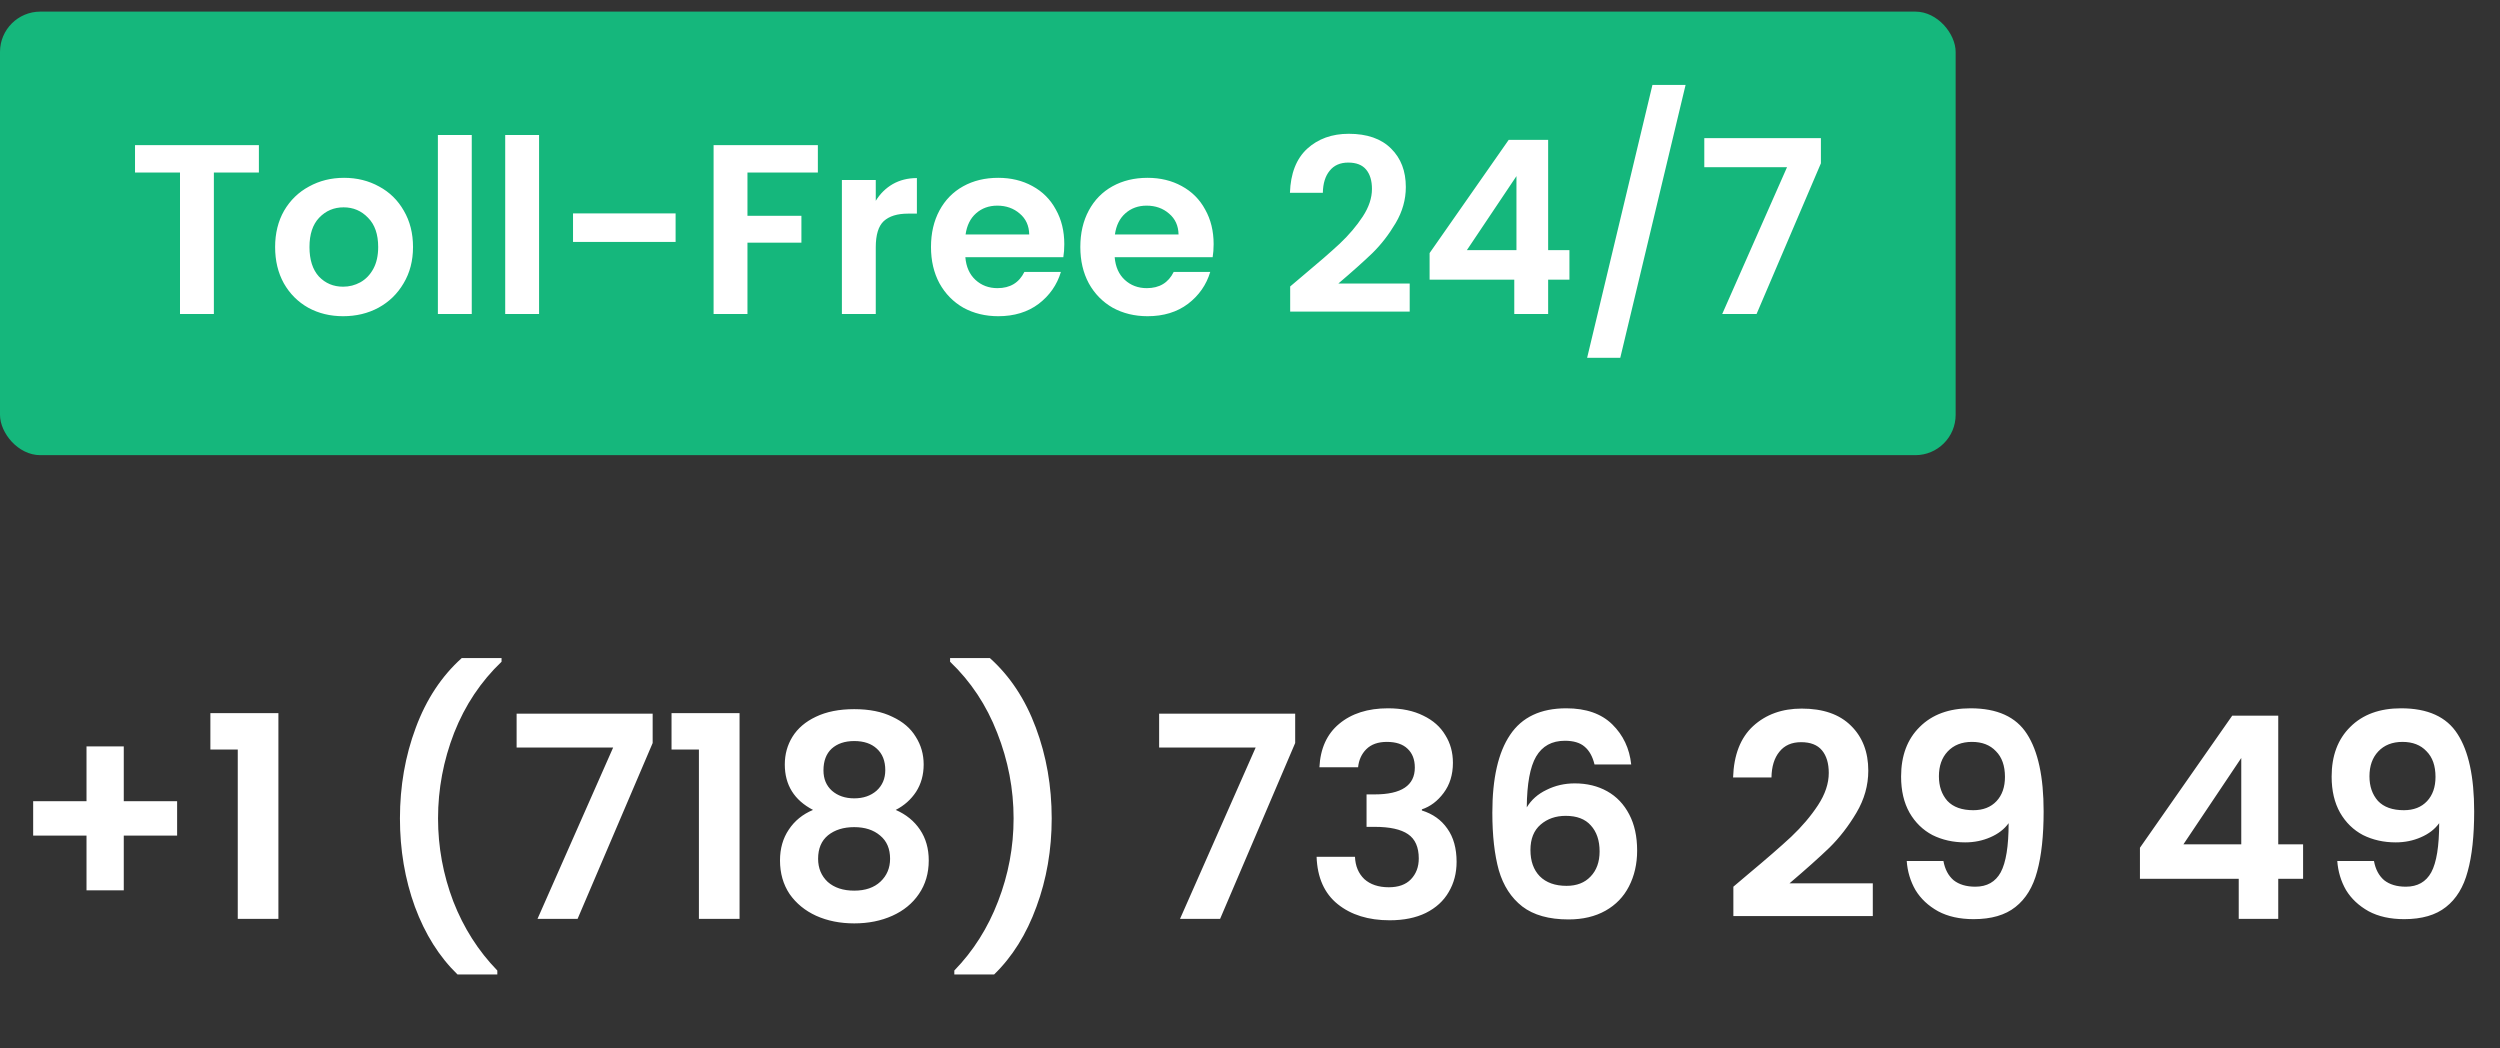
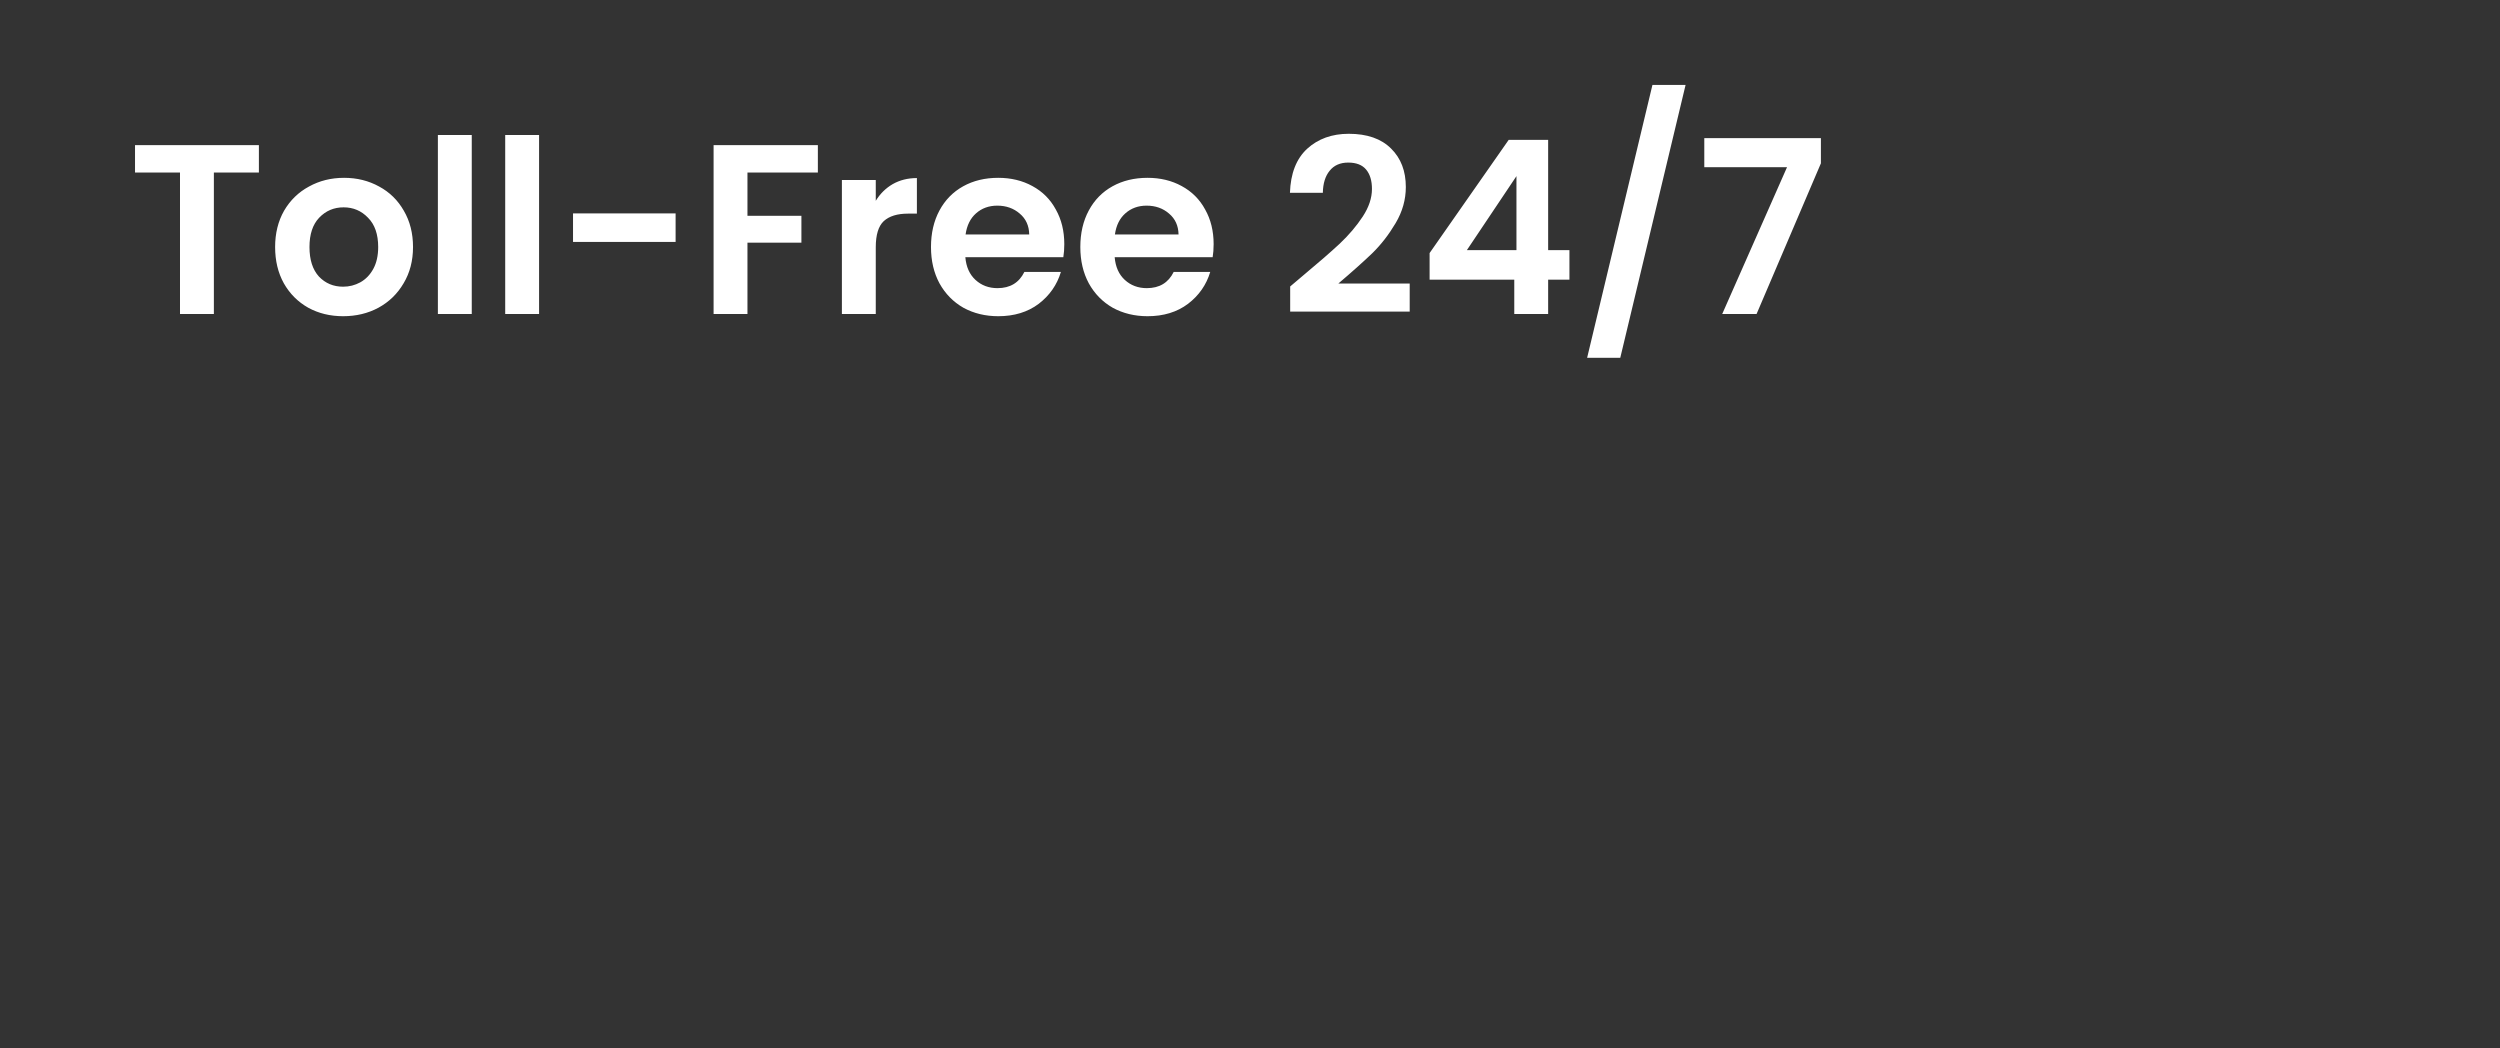
<svg xmlns="http://www.w3.org/2000/svg" width="124" height="52" viewBox="0 0 124 52" fill="none">
  <rect x="0" y="0" width="124" height="52" fill="#333333" stroke="none" />
-   <rect y="0.576" width="97" height="22" rx="2" fill="#15B77C" />
  <path d="M12.841 7.2V8.556H10.608V15.576H8.928V8.556H6.697V7.2H12.841ZM17.018 15.684C16.378 15.684 15.802 15.544 15.29 15.264C14.778 14.976 14.374 14.572 14.078 14.052C13.79 13.532 13.646 12.932 13.646 12.252C13.646 11.572 13.794 10.972 14.09 10.452C14.394 9.932 14.806 9.532 15.326 9.252C15.846 8.964 16.426 8.82 17.066 8.82C17.706 8.82 18.286 8.964 18.806 9.252C19.326 9.532 19.734 9.932 20.03 10.452C20.334 10.972 20.486 11.572 20.486 12.252C20.486 12.932 20.33 13.532 20.018 14.052C19.714 14.572 19.298 14.976 18.77 15.264C18.25 15.544 17.666 15.684 17.018 15.684ZM17.018 14.22C17.322 14.22 17.606 14.148 17.87 14.004C18.142 13.852 18.358 13.628 18.518 13.332C18.678 13.036 18.758 12.676 18.758 12.252C18.758 11.62 18.59 11.136 18.254 10.8C17.926 10.456 17.522 10.284 17.042 10.284C16.562 10.284 16.158 10.456 15.83 10.8C15.51 11.136 15.35 11.62 15.35 12.252C15.35 12.884 15.506 13.372 15.818 13.716C16.138 14.052 16.538 14.22 17.018 14.22ZM23.399 6.696V15.576H21.719V6.696H23.399ZM26.738 6.696V15.576H25.058V6.696H26.738ZM33.51 10.584V12H28.422V10.584H33.51ZM40.566 7.2V8.556H37.074V10.704H39.75V12.036H37.074V15.576H35.394V7.2H40.566ZM43.438 9.96C43.654 9.608 43.934 9.332 44.278 9.132C44.63 8.932 45.03 8.832 45.478 8.832V10.596H45.034C44.506 10.596 44.106 10.72 43.834 10.968C43.57 11.216 43.438 11.648 43.438 12.264V15.576H41.758V8.928H43.438V9.96ZM52.789 12.108C52.789 12.348 52.773 12.564 52.741 12.756H47.881C47.921 13.236 48.089 13.612 48.385 13.884C48.681 14.156 49.045 14.292 49.477 14.292C50.101 14.292 50.545 14.024 50.809 13.488H52.621C52.429 14.128 52.061 14.656 51.517 15.072C50.973 15.48 50.305 15.684 49.513 15.684C48.873 15.684 48.297 15.544 47.785 15.264C47.281 14.976 46.885 14.572 46.597 14.052C46.317 13.532 46.177 12.932 46.177 12.252C46.177 11.564 46.317 10.96 46.597 10.44C46.877 9.92 47.269 9.52 47.773 9.24C48.277 8.96 48.857 8.82 49.513 8.82C50.145 8.82 50.709 8.956 51.205 9.228C51.709 9.5 52.097 9.888 52.369 10.392C52.649 10.888 52.789 11.46 52.789 12.108ZM51.049 11.628C51.041 11.196 50.885 10.852 50.581 10.596C50.277 10.332 49.905 10.2 49.465 10.2C49.049 10.2 48.697 10.328 48.409 10.584C48.129 10.832 47.957 11.18 47.893 11.628H51.049ZM60.196 12.108C60.196 12.348 60.179 12.564 60.148 12.756H55.288C55.328 13.236 55.495 13.612 55.791 13.884C56.087 14.156 56.452 14.292 56.883 14.292C57.508 14.292 57.952 14.024 58.215 13.488H60.028C59.836 14.128 59.468 14.656 58.923 15.072C58.38 15.48 57.712 15.684 56.919 15.684C56.279 15.684 55.703 15.544 55.191 15.264C54.688 14.976 54.291 14.572 54.004 14.052C53.724 13.532 53.584 12.932 53.584 12.252C53.584 11.564 53.724 10.96 54.004 10.44C54.283 9.92 54.675 9.52 55.179 9.24C55.684 8.96 56.264 8.82 56.919 8.82C57.551 8.82 58.115 8.956 58.611 9.228C59.115 9.5 59.504 9.888 59.776 10.392C60.056 10.888 60.196 11.46 60.196 12.108ZM58.456 11.628C58.447 11.196 58.291 10.852 57.987 10.596C57.684 10.332 57.312 10.2 56.871 10.2C56.456 10.2 56.103 10.328 55.816 10.584C55.535 10.832 55.364 11.18 55.3 11.628H58.456ZM64.617 13.68C65.385 13.04 65.997 12.508 66.453 12.084C66.909 11.652 67.289 11.204 67.593 10.74C67.897 10.276 68.049 9.82 68.049 9.372C68.049 8.964 67.953 8.644 67.761 8.412C67.569 8.18 67.273 8.064 66.873 8.064C66.473 8.064 66.165 8.2 65.949 8.472C65.733 8.736 65.621 9.1 65.613 9.564H63.981C64.013 8.604 64.297 7.876 64.833 7.38C65.377 6.884 66.065 6.636 66.897 6.636C67.809 6.636 68.509 6.88 68.997 7.368C69.485 7.848 69.729 8.484 69.729 9.276C69.729 9.9 69.561 10.496 69.225 11.064C68.889 11.632 68.505 12.128 68.073 12.552C67.641 12.968 67.077 13.472 66.381 14.064H69.921V15.456H63.993V14.208L64.617 13.68ZM70.908 13.872V12.552L74.832 6.936H76.788V12.408H77.844V13.872H76.788V15.576H75.108V13.872H70.908ZM75.216 8.736L72.756 12.408H75.216V8.736ZM83.605 4.212L80.365 17.748H78.721L81.961 4.212H83.605ZM90.317 8.1L87.125 15.576H85.421L88.637 8.292H84.533V6.852H90.317V8.1Z" fill="white" />
-   <path d="M8.785 41.446H6.139V44.162H4.291V41.446H1.645V39.738H4.291V37.022H6.139V39.738H8.785V41.446ZM10.435 37.176V35.37H13.809V45.576H11.793V37.176H10.435ZM22.693 48.334C21.788 47.456 21.083 46.336 20.579 44.974C20.084 43.611 19.837 42.15 19.837 40.592C19.837 38.996 20.098 37.498 20.621 36.098C21.143 34.688 21.904 33.536 22.903 32.64H24.877V32.822C23.85 33.802 23.066 34.978 22.525 36.35C21.993 37.722 21.727 39.136 21.727 40.592C21.727 42.01 21.979 43.382 22.483 44.708C22.996 46.024 23.724 47.167 24.667 48.138V48.334H22.693ZM32.372 36.854L28.648 45.576H26.66L30.412 37.078H25.624V35.398H32.372V36.854ZM33.308 37.176V35.37H36.682V45.576H34.666V37.176H33.308ZM40.326 40.172C39.393 39.686 38.926 38.935 38.926 37.918C38.926 37.414 39.052 36.956 39.304 36.546C39.565 36.126 39.953 35.794 40.466 35.552C40.989 35.3 41.623 35.174 42.37 35.174C43.117 35.174 43.747 35.3 44.26 35.552C44.783 35.794 45.17 36.126 45.422 36.546C45.683 36.956 45.814 37.414 45.814 37.918C45.814 38.431 45.688 38.884 45.436 39.276C45.184 39.658 44.848 39.957 44.428 40.172C44.941 40.396 45.343 40.722 45.632 41.152C45.921 41.581 46.066 42.09 46.066 42.678C46.066 43.312 45.903 43.868 45.576 44.344C45.259 44.81 44.82 45.17 44.26 45.422C43.7 45.674 43.07 45.8 42.37 45.8C41.67 45.8 41.04 45.674 40.48 45.422C39.929 45.17 39.491 44.81 39.164 44.344C38.847 43.868 38.688 43.312 38.688 42.678C38.688 42.09 38.833 41.581 39.122 41.152C39.411 40.713 39.813 40.386 40.326 40.172ZM43.91 38.198C43.91 37.74 43.77 37.386 43.49 37.134C43.219 36.882 42.846 36.756 42.37 36.756C41.903 36.756 41.53 36.882 41.25 37.134C40.979 37.386 40.844 37.745 40.844 38.212C40.844 38.632 40.984 38.968 41.264 39.22C41.553 39.472 41.922 39.598 42.37 39.598C42.818 39.598 43.187 39.472 43.476 39.22C43.765 38.958 43.91 38.618 43.91 38.198ZM42.37 41.026C41.838 41.026 41.404 41.161 41.068 41.432C40.741 41.702 40.578 42.09 40.578 42.594C40.578 43.06 40.737 43.443 41.054 43.742C41.381 44.031 41.819 44.176 42.37 44.176C42.921 44.176 43.355 44.026 43.672 43.728C43.989 43.429 44.148 43.051 44.148 42.594C44.148 42.099 43.985 41.716 43.658 41.446C43.331 41.166 42.902 41.026 42.37 41.026ZM47.334 48.334V48.138C48.277 47.167 49 46.024 49.504 44.708C50.017 43.382 50.274 42.01 50.274 40.592C50.274 39.136 50.003 37.722 49.462 36.35C48.93 34.978 48.151 33.802 47.124 32.822V32.64H49.098C50.097 33.536 50.857 34.688 51.38 36.098C51.903 37.498 52.164 38.996 52.164 40.592C52.164 42.15 51.912 43.611 51.408 44.974C50.913 46.336 50.213 47.456 49.308 48.334H47.334ZM64.241 36.854L60.517 45.576H58.529L62.281 37.078H57.493V35.398H64.241V36.854ZM65.443 38.058C65.49 37.124 65.816 36.406 66.423 35.902C67.039 35.388 67.846 35.132 68.845 35.132C69.526 35.132 70.109 35.253 70.595 35.496C71.08 35.729 71.444 36.051 71.687 36.462C71.939 36.863 72.065 37.32 72.065 37.834C72.065 38.422 71.911 38.921 71.603 39.332C71.304 39.733 70.945 40.004 70.525 40.144V40.2C71.066 40.368 71.486 40.666 71.785 41.096C72.093 41.525 72.247 42.076 72.247 42.748C72.247 43.308 72.116 43.807 71.855 44.246C71.603 44.684 71.225 45.03 70.721 45.282C70.226 45.524 69.629 45.646 68.929 45.646C67.874 45.646 67.016 45.38 66.353 44.848C65.69 44.316 65.34 43.532 65.303 42.496H67.207C67.225 42.953 67.379 43.322 67.669 43.602C67.968 43.872 68.374 44.008 68.887 44.008C69.363 44.008 69.727 43.877 69.979 43.616C70.24 43.345 70.371 43 70.371 42.58C70.371 42.02 70.194 41.618 69.839 41.376C69.484 41.133 68.933 41.012 68.187 41.012H67.781V39.402H68.187C69.512 39.402 70.175 38.958 70.175 38.072C70.175 37.67 70.053 37.358 69.811 37.134C69.578 36.91 69.237 36.798 68.789 36.798C68.35 36.798 68.01 36.919 67.767 37.162C67.534 37.395 67.398 37.694 67.361 38.058H65.443ZM79.088 37.918C78.994 37.526 78.831 37.232 78.598 37.036C78.374 36.84 78.047 36.742 77.618 36.742C76.974 36.742 76.498 37.003 76.19 37.526C75.891 38.039 75.737 38.879 75.728 40.046C75.952 39.672 76.278 39.383 76.708 39.178C77.137 38.963 77.604 38.856 78.108 38.856C78.714 38.856 79.251 38.986 79.718 39.248C80.184 39.509 80.548 39.892 80.81 40.396C81.071 40.89 81.202 41.488 81.202 42.188C81.202 42.85 81.066 43.443 80.796 43.966C80.534 44.479 80.147 44.88 79.634 45.17C79.12 45.459 78.509 45.604 77.8 45.604C76.829 45.604 76.064 45.389 75.504 44.96C74.953 44.53 74.566 43.933 74.342 43.168C74.127 42.393 74.02 41.441 74.02 40.312C74.02 38.604 74.314 37.316 74.902 36.448C75.49 35.57 76.418 35.132 77.688 35.132C78.668 35.132 79.428 35.398 79.97 35.93C80.511 36.462 80.824 37.124 80.908 37.918H79.088ZM77.66 40.466C77.165 40.466 76.75 40.61 76.414 40.9C76.078 41.189 75.91 41.609 75.91 42.16C75.91 42.71 76.064 43.144 76.372 43.462C76.689 43.779 77.132 43.938 77.702 43.938C78.206 43.938 78.602 43.784 78.892 43.476C79.19 43.168 79.34 42.752 79.34 42.23C79.34 41.688 79.195 41.259 78.906 40.942C78.626 40.624 78.21 40.466 77.66 40.466ZM86.703 43.364C87.599 42.617 88.313 41.996 88.845 41.502C89.377 40.998 89.82 40.475 90.175 39.934C90.529 39.392 90.707 38.86 90.707 38.338C90.707 37.862 90.595 37.488 90.371 37.218C90.147 36.947 89.801 36.812 89.335 36.812C88.868 36.812 88.509 36.97 88.257 37.288C88.005 37.596 87.874 38.02 87.865 38.562H85.961C85.998 37.442 86.329 36.592 86.955 36.014C87.589 35.435 88.392 35.146 89.363 35.146C90.427 35.146 91.243 35.43 91.813 36C92.382 36.56 92.667 37.302 92.667 38.226C92.667 38.954 92.471 39.649 92.079 40.312C91.687 40.974 91.239 41.553 90.735 42.048C90.231 42.533 89.573 43.121 88.761 43.812H92.891V45.436H85.975V43.98L86.703 43.364ZM96.394 42.706C96.469 43.116 96.636 43.434 96.898 43.658C97.168 43.872 97.528 43.98 97.976 43.98C98.555 43.98 98.975 43.742 99.236 43.266C99.497 42.78 99.628 41.968 99.628 40.83C99.413 41.128 99.11 41.362 98.718 41.53C98.335 41.698 97.92 41.782 97.472 41.782C96.874 41.782 96.333 41.66 95.848 41.418C95.372 41.166 94.994 40.797 94.714 40.312C94.434 39.817 94.294 39.22 94.294 38.52C94.294 37.484 94.602 36.662 95.218 36.056C95.834 35.44 96.674 35.132 97.738 35.132C99.063 35.132 99.996 35.556 100.538 36.406C101.088 37.255 101.364 38.534 101.364 40.242C101.364 41.455 101.256 42.449 101.042 43.224C100.836 43.998 100.477 44.586 99.964 44.988C99.46 45.389 98.769 45.59 97.892 45.59C97.201 45.59 96.613 45.459 96.128 45.198C95.642 44.927 95.269 44.577 95.008 44.148C94.756 43.709 94.611 43.228 94.574 42.706H96.394ZM97.878 40.186C98.363 40.186 98.746 40.036 99.026 39.738C99.306 39.439 99.446 39.038 99.446 38.534C99.446 37.983 99.296 37.558 98.998 37.26C98.709 36.952 98.312 36.798 97.808 36.798C97.304 36.798 96.903 36.956 96.604 37.274C96.314 37.582 96.17 37.992 96.17 38.506C96.17 39 96.31 39.406 96.59 39.724C96.879 40.032 97.308 40.186 97.878 40.186ZM106.141 43.588V42.048L110.719 35.496H113.001V41.88H114.233V43.588H113.001V45.576H111.041V43.588H106.141ZM111.167 37.596L108.297 41.88H111.167V37.596ZM117.749 42.706C117.824 43.116 117.992 43.434 118.253 43.658C118.524 43.872 118.883 43.98 119.331 43.98C119.91 43.98 120.33 43.742 120.591 43.266C120.853 42.78 120.983 41.968 120.983 40.83C120.769 41.128 120.465 41.362 120.073 41.53C119.691 41.698 119.275 41.782 118.827 41.782C118.23 41.782 117.689 41.66 117.203 41.418C116.727 41.166 116.349 40.797 116.069 40.312C115.789 39.817 115.649 39.22 115.649 38.52C115.649 37.484 115.957 36.662 116.573 36.056C117.189 35.44 118.029 35.132 119.093 35.132C120.419 35.132 121.352 35.556 121.893 36.406C122.444 37.255 122.719 38.534 122.719 40.242C122.719 41.455 122.612 42.449 122.397 43.224C122.192 43.998 121.833 44.586 121.319 44.988C120.815 45.389 120.125 45.59 119.247 45.59C118.557 45.59 117.969 45.459 117.483 45.198C116.998 44.927 116.625 44.577 116.363 44.148C116.111 43.709 115.967 43.228 115.929 42.706H117.749ZM119.233 40.186C119.719 40.186 120.101 40.036 120.381 39.738C120.661 39.439 120.801 39.038 120.801 38.534C120.801 37.983 120.652 37.558 120.353 37.26C120.064 36.952 119.667 36.798 119.163 36.798C118.659 36.798 118.258 36.956 117.959 37.274C117.67 37.582 117.525 37.992 117.525 38.506C117.525 39 117.665 39.406 117.945 39.724C118.235 40.032 118.664 40.186 119.233 40.186Z" fill="white" />
</svg>